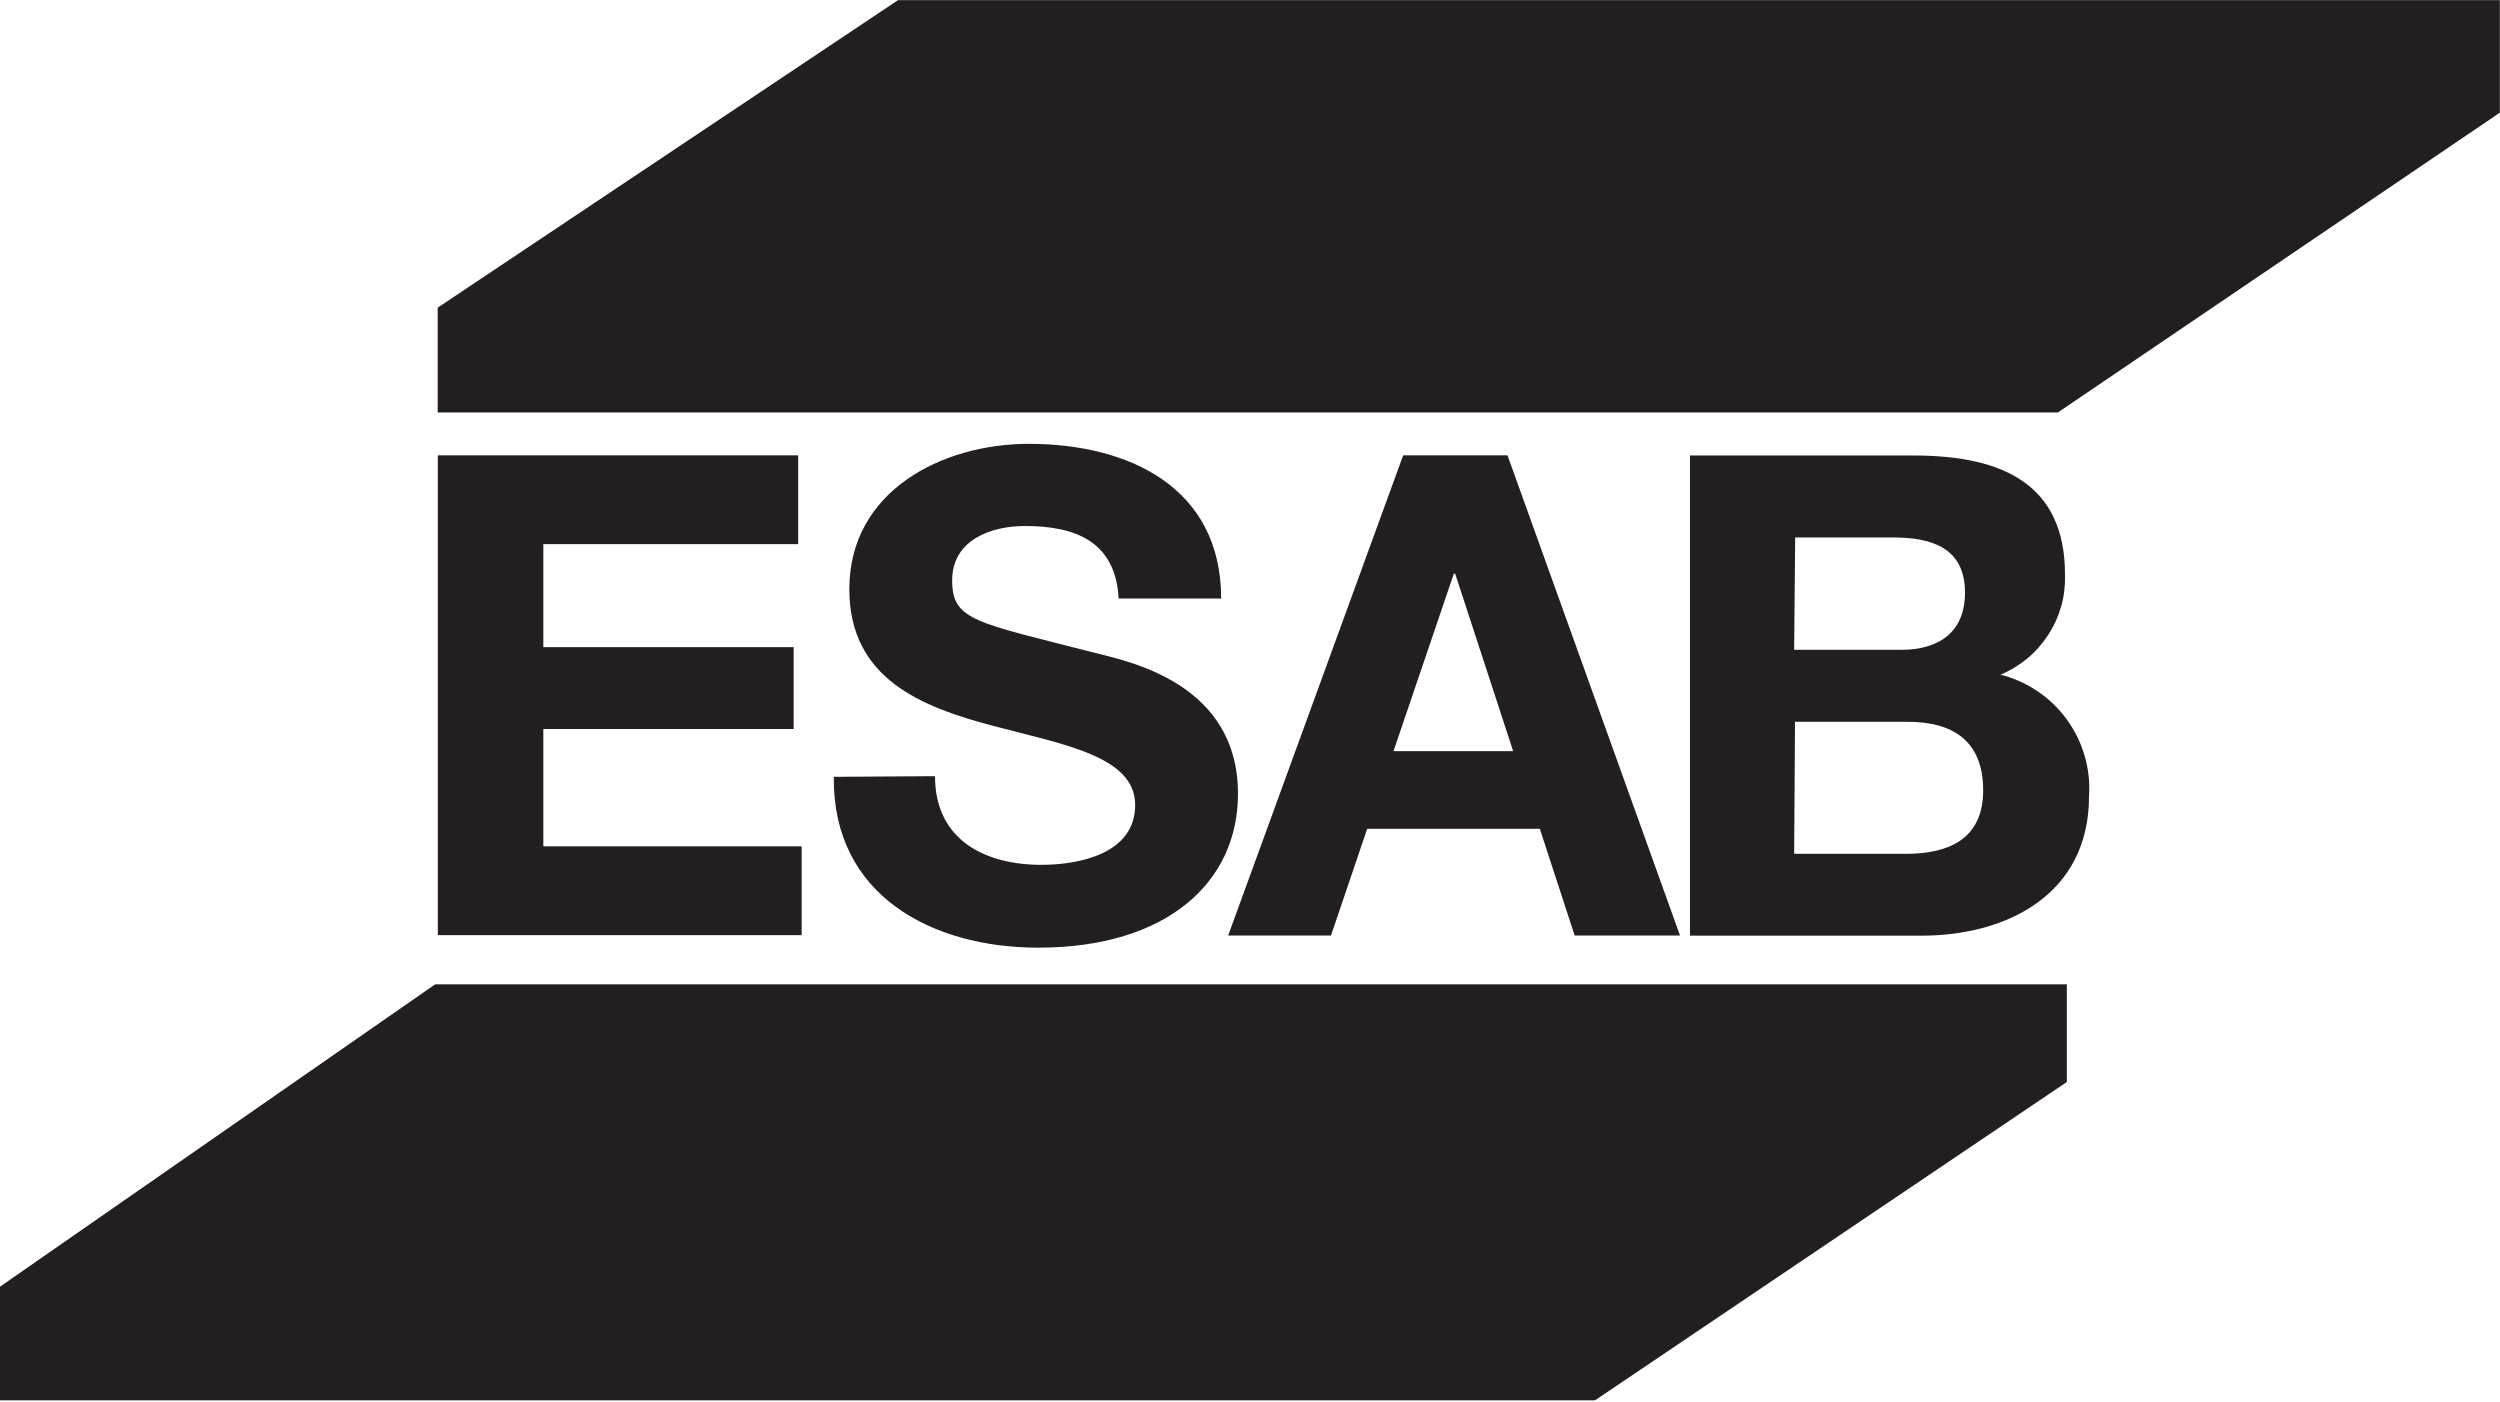
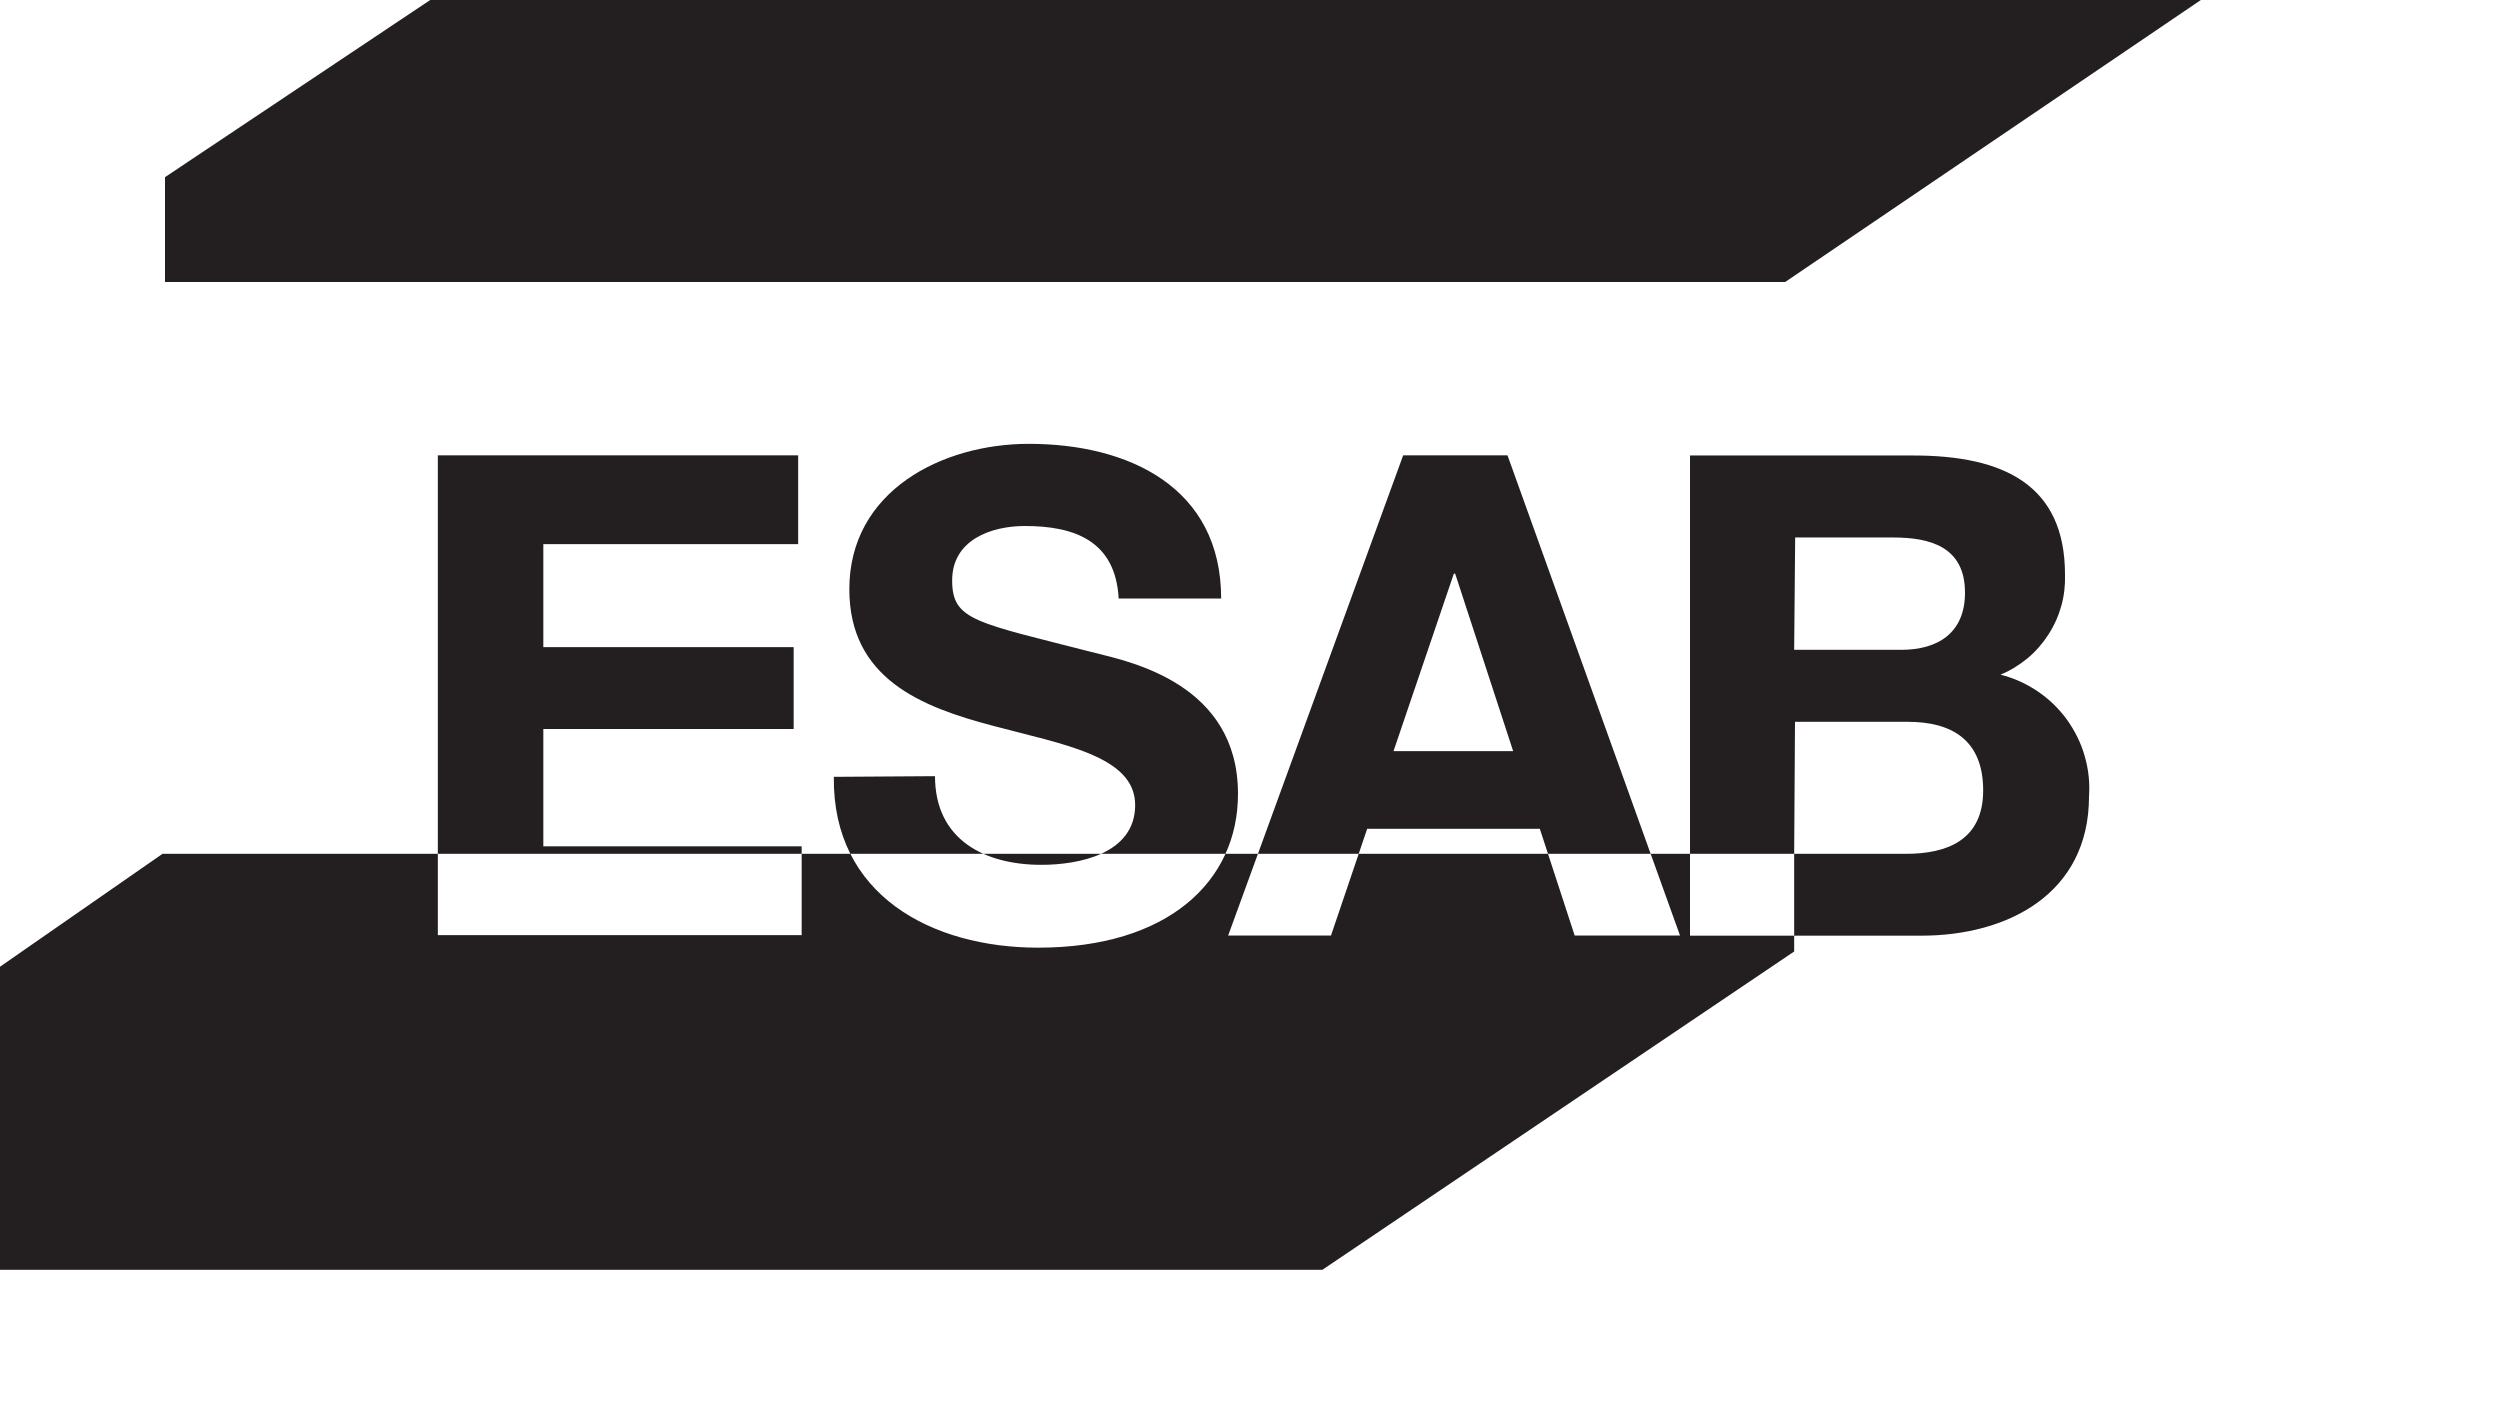
<svg xmlns="http://www.w3.org/2000/svg" version="1.2" viewBox="0 0 1500 841" width="1500" height="841">
  <title>esab-logo-svg</title>
  <style>
		.s0 { fill: #231f20 } 
	</style>
-   <path id="Layer" fill-rule="evenodd" class="s0" d="m262.7 273.2h216.2v53.3h-152.9v61.8h150.2v49.1h-150.2v70.4h155v53.3h-218.3zm298.3 192.5c0 38.3 30 53.2 63.8 53.2 22.2 0 56.3-6.4 56.3-35.9 0-29.4-43.2-36.3-85.6-47.6-42.4-11.2-85.9-28.1-85.9-81.9 0-58.9 55.6-87.2 107.7-87.2 60.1 0 115.4 26.2 115.4 92.8h-61.5c-1.9-34.7-26.6-43.5-56.3-43.5-20.3 0-43.6 8.4-43.6 32.6 0 24.3 14 25.1 86 43.6 21 5.3 85.5 18.6 85.5 84.5 0 52.8-42.3 92.3-119.9 92.3-63.8 0-123.5-31.5-122.6-102.5zm280.9-192.5h62.6l103.5 288.1h-63.2l-20.9-64h-103.6l-21.7 64h-61.7zm-5.8 177.5h71.8l-34.8-106.5h-0.8zm177.9-177.4h134.1c54.2 0 90.9 17.7 90.9 71.4 0.2 6.3-0.5 12.7-2.2 18.8-1.7 6.1-4.3 11.9-7.8 17.3-3.4 5.3-7.6 10.1-12.5 14.2-4.9 4-10.3 7.4-16.2 9.8 8 2 15.5 5.4 22.3 10 6.8 4.6 12.7 10.3 17.5 16.9 4.8 6.7 8.5 14.1 10.7 21.9 2.3 7.9 3.2 16.1 2.6 24.3 0 58.6-49.1 83.5-100.5 83.5h-138.9zm62.5 116.6h64.2c22 0 38.3-10.1 38.3-34.3 0-27.4-20.7-33.1-43-33.1h-58.9zm0 122.4h67c24.8 0 46.4-8.2 46.4-38.1 0-29.8-18.4-41.1-45.1-41.1h-67.8zm163.6 78.3v58.6l-283.1 191h-957v-68.2l261.1-181.4zm259.8-590.5v67.5l-265.2 179.9h-972.1v-62.9l276.2-184.5z" />
+   <path id="Layer" fill-rule="evenodd" class="s0" d="m262.7 273.2h216.2v53.3h-152.9v61.8h150.2v49.1h-150.2v70.4h155v53.3h-218.3zm298.3 192.5c0 38.3 30 53.2 63.8 53.2 22.2 0 56.3-6.4 56.3-35.9 0-29.4-43.2-36.3-85.6-47.6-42.4-11.2-85.9-28.1-85.9-81.9 0-58.9 55.6-87.2 107.7-87.2 60.1 0 115.4 26.2 115.4 92.8h-61.5c-1.9-34.7-26.6-43.5-56.3-43.5-20.3 0-43.6 8.4-43.6 32.6 0 24.3 14 25.1 86 43.6 21 5.3 85.5 18.6 85.5 84.5 0 52.8-42.3 92.3-119.9 92.3-63.8 0-123.5-31.5-122.6-102.5zm280.9-192.5h62.6l103.5 288.1h-63.2l-20.9-64h-103.6l-21.7 64h-61.7zm-5.8 177.5h71.8l-34.8-106.5h-0.8zm177.9-177.4h134.1c54.2 0 90.9 17.7 90.9 71.4 0.2 6.3-0.5 12.7-2.2 18.8-1.7 6.1-4.3 11.9-7.8 17.3-3.4 5.3-7.6 10.1-12.5 14.2-4.9 4-10.3 7.4-16.2 9.8 8 2 15.5 5.4 22.3 10 6.8 4.6 12.7 10.3 17.5 16.9 4.8 6.7 8.5 14.1 10.7 21.9 2.3 7.9 3.2 16.1 2.6 24.3 0 58.6-49.1 83.5-100.5 83.5h-138.9zm62.5 116.6h64.2c22 0 38.3-10.1 38.3-34.3 0-27.4-20.7-33.1-43-33.1h-58.9zm0 122.4h67c24.8 0 46.4-8.2 46.4-38.1 0-29.8-18.4-41.1-45.1-41.1h-67.8zv58.6l-283.1 191h-957v-68.2l261.1-181.4zm259.8-590.5v67.5l-265.2 179.9h-972.1v-62.9l276.2-184.5z" />
</svg>